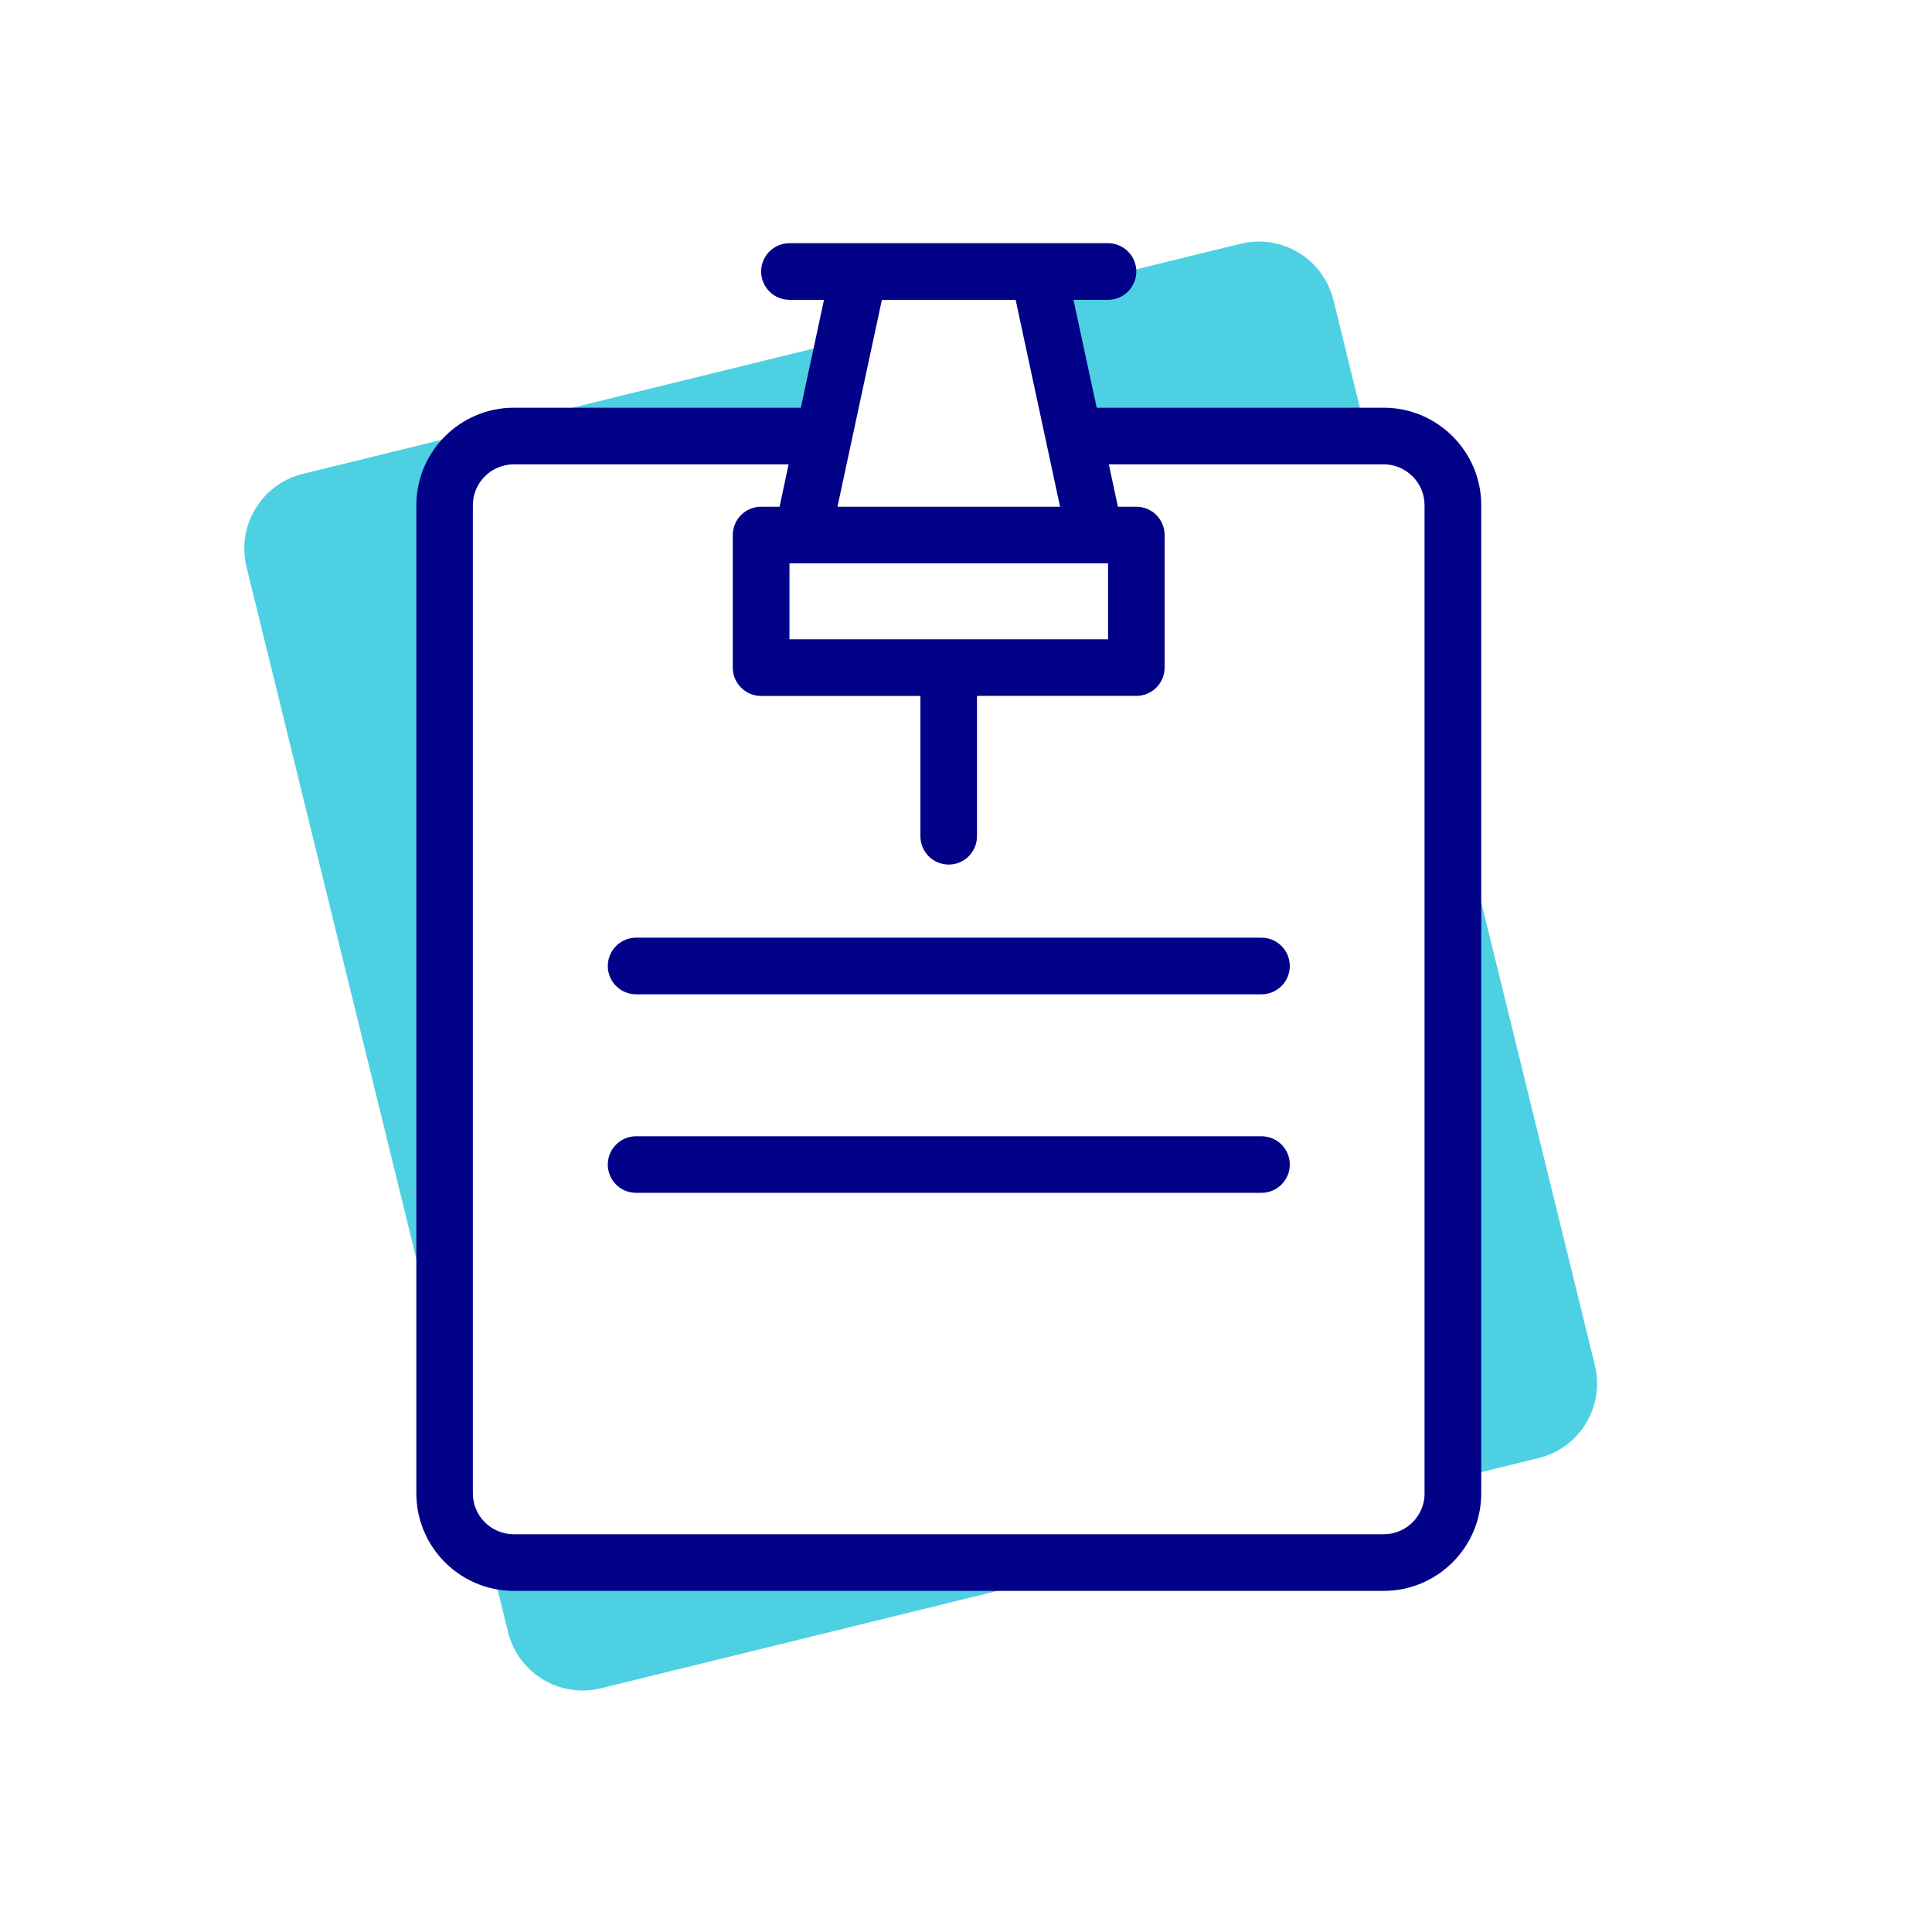
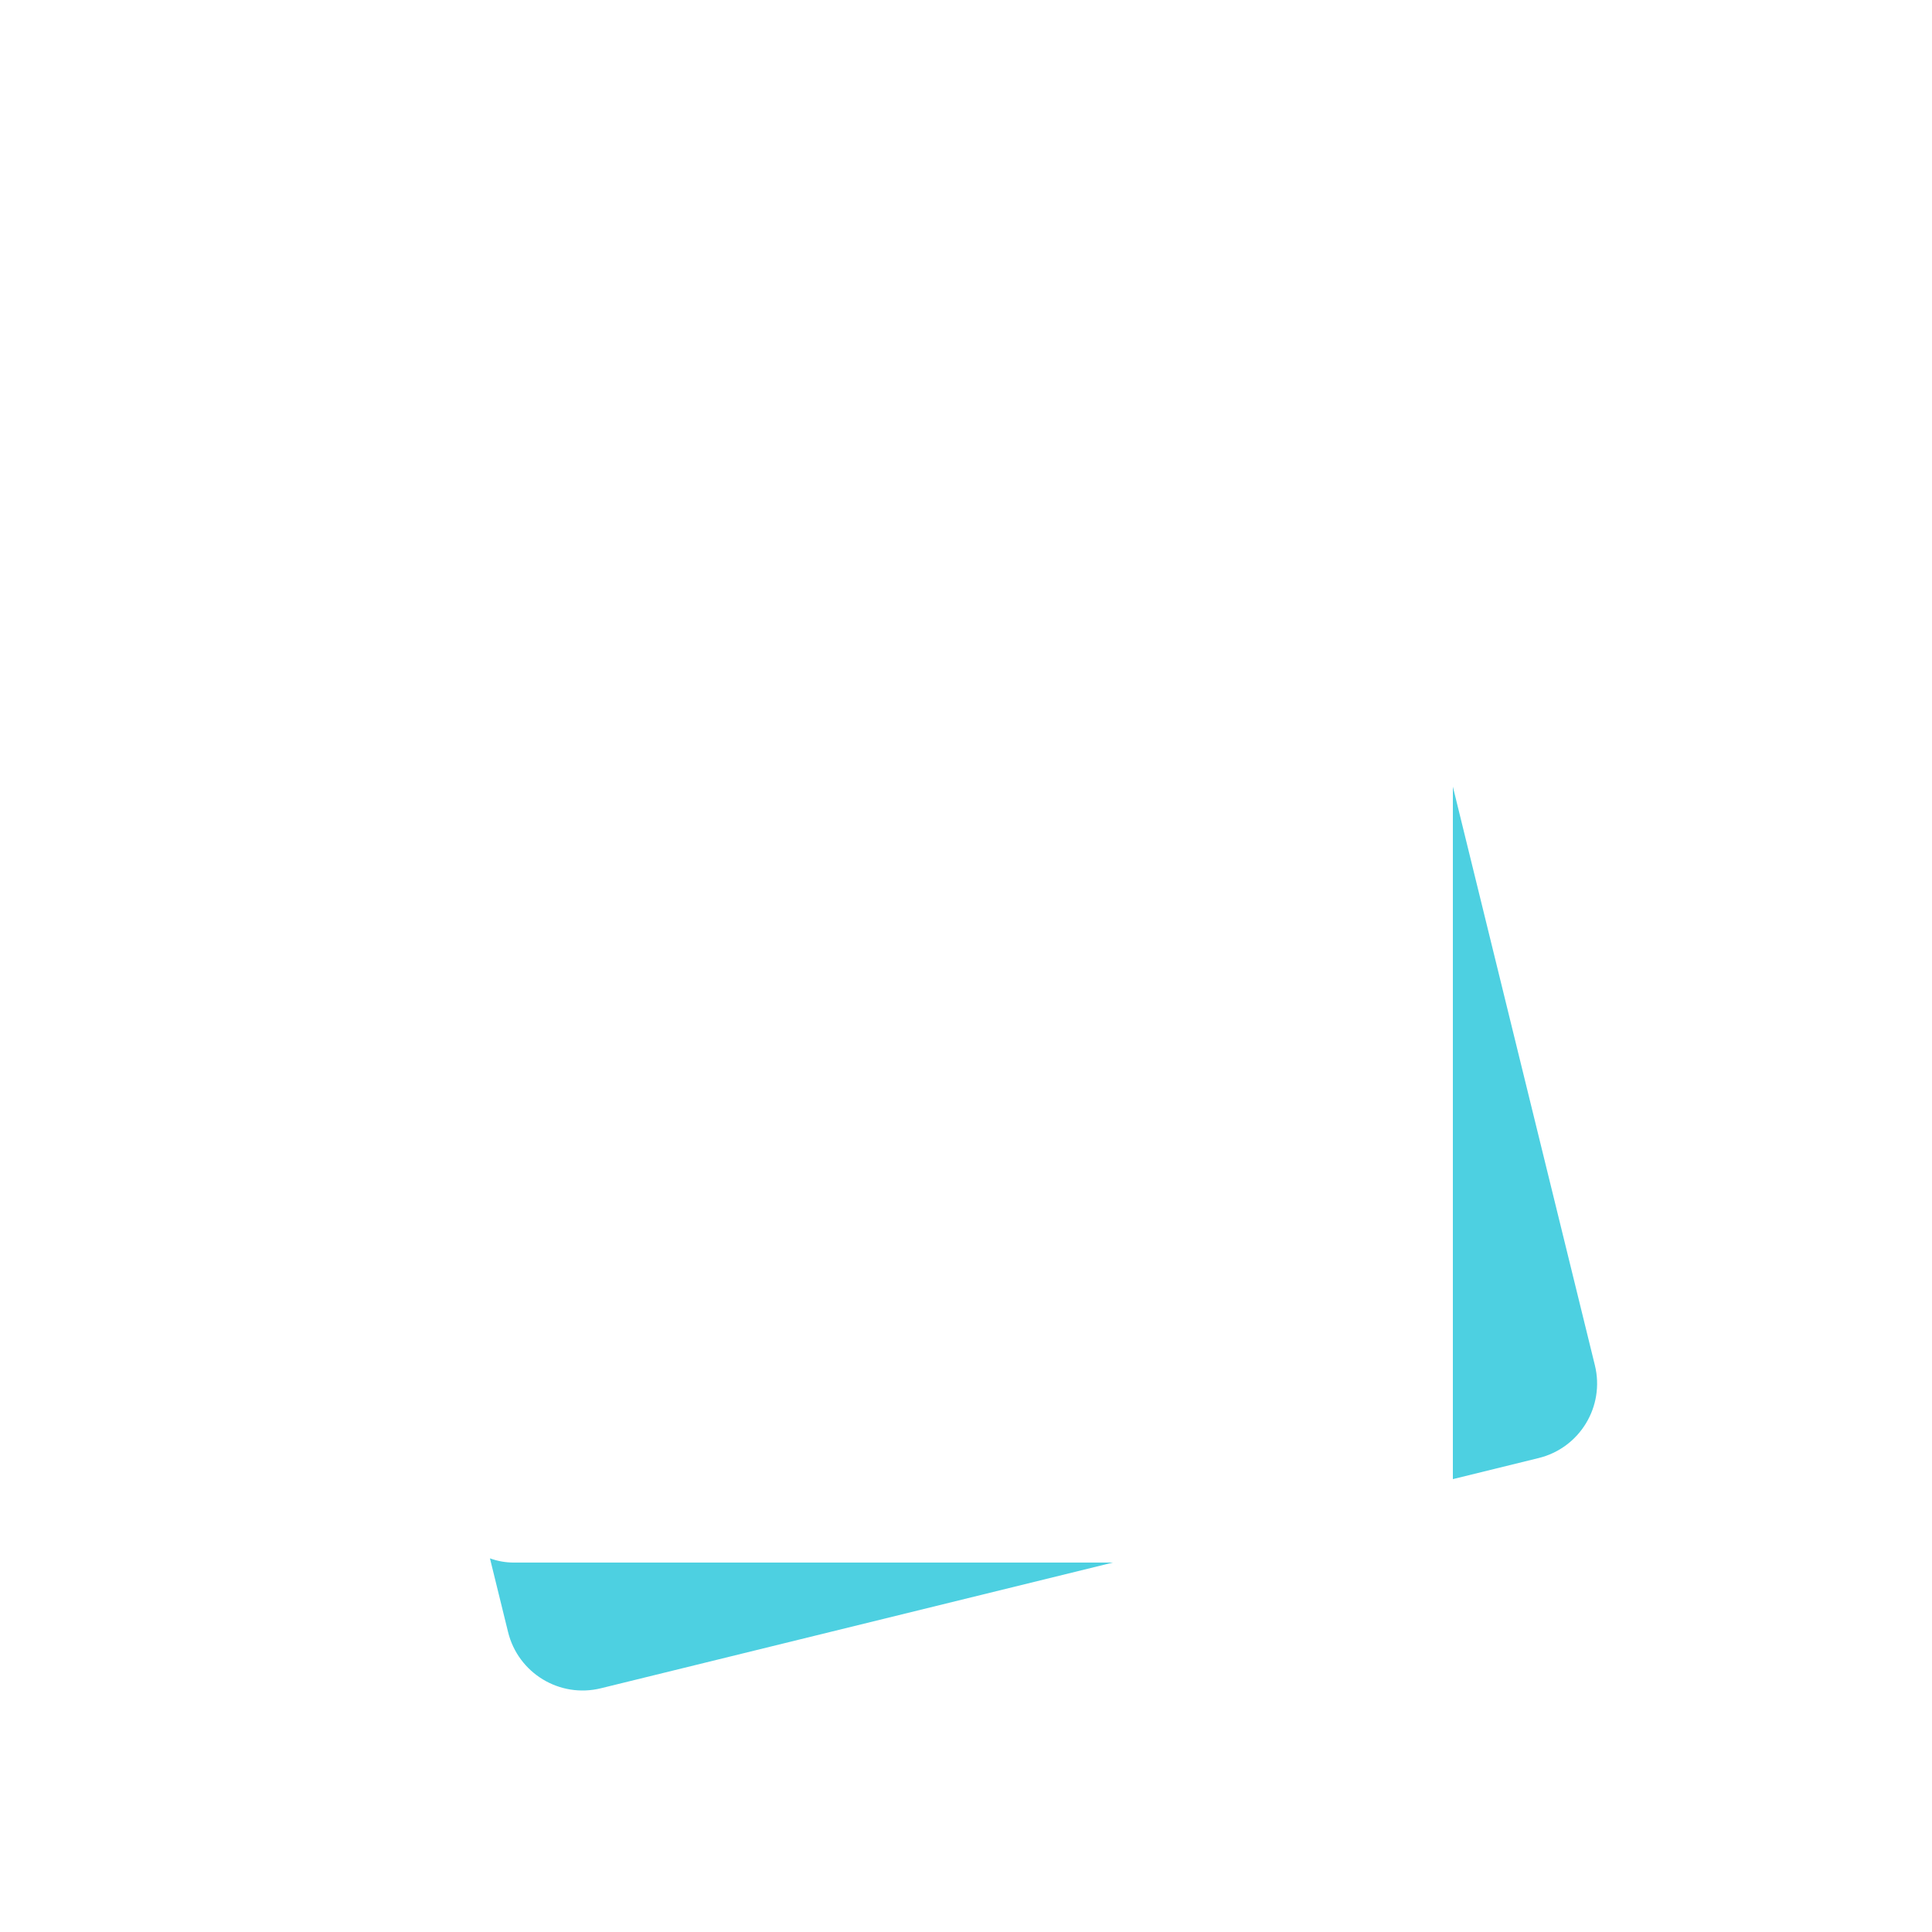
<svg xmlns="http://www.w3.org/2000/svg" width="32" height="32" viewBox="0 0 32 32">
  <g fill="none" fill-rule="evenodd">
    <g fill-rule="nonzero">
      <g>
        <g fill="#4DD0E1">
          <g>
-             <path d="M13.785 3.222h4.854L18.086.97c-.168-.682-.857-1.1-1.54-.932L13.275.84l.511 2.382zM9.98 1.649l-8.964 2.2c-.683.168-1.1.857-.933 1.54l3.28 13.362V4.368c0-.633.514-1.146 1.147-1.146h5.133L9.98 1.65z" transform="translate(4 4)" />
-           </g>
+             </g>
          <g>
            <path d="M.432 12.881c-.139 0-.272-.025-.395-.07l.3 1.22c.167.682.856 1.1 1.538.932l8.48-2.082H.433zM18.338 9.612L15.986.029v11.47l1.42-.349c.683-.167 1.1-.856.932-1.538z" transform="translate(4 4) translate(4.078 9)" />
          </g>
        </g>
        <g fill="#020288">
-           <path d="M16.059 2.753h-4.754L10.92.966h.572c.259 0 .469-.21.469-.469s-.21-.469-.469-.469H6.216c-.259 0-.469.21-.469.469s.21.469.469.469h.572l-.384 1.787H1.651c-.89 0-1.615.725-1.615 1.615v16.367c0 .89.724 1.615 1.615 1.615h14.408c.89 0 1.615-.725 1.615-1.615V4.368c0-.89-.725-1.615-1.615-1.615zm-4.566 2.578v1.258H6.216V5.33h5.277zM9.962.966l.736 3.427H7.011L7.747.966h2.215zm6.774 19.769c0 .374-.304.677-.677.677H1.65c-.374 0-.678-.303-.678-.677V4.368c0-.373.304-.677.678-.677h4.552l-.15.702h-.306c-.259 0-.469.21-.469.47v2.194c0 .26.21.47.47.47h2.638V9.85c0 .26.21.47.469.47.258 0 .468-.21.468-.47V7.526h2.639c.259 0 .469-.21.469-.469V4.862c0-.259-.21-.469-.469-.469h-.305l-.15-.702h4.551c.374 0 .678.304.678.677v16.367z" transform="translate(4 4) translate(2.86)" />
-           <path d="M14.034 11.531H3.675c-.258 0-.468.21-.468.469s.21.469.468.469h10.359c.259 0 .469-.21.469-.469s-.21-.469-.47-.469zM14.034 14.82H3.675c-.258 0-.468.21-.468.469s.21.468.468.468h10.359c.259 0 .469-.21.469-.468 0-.26-.21-.469-.47-.469z" transform="translate(4 4) translate(2.86)" />
-         </g>
+           </g>
      </g>
    </g>
  </g>
</svg>